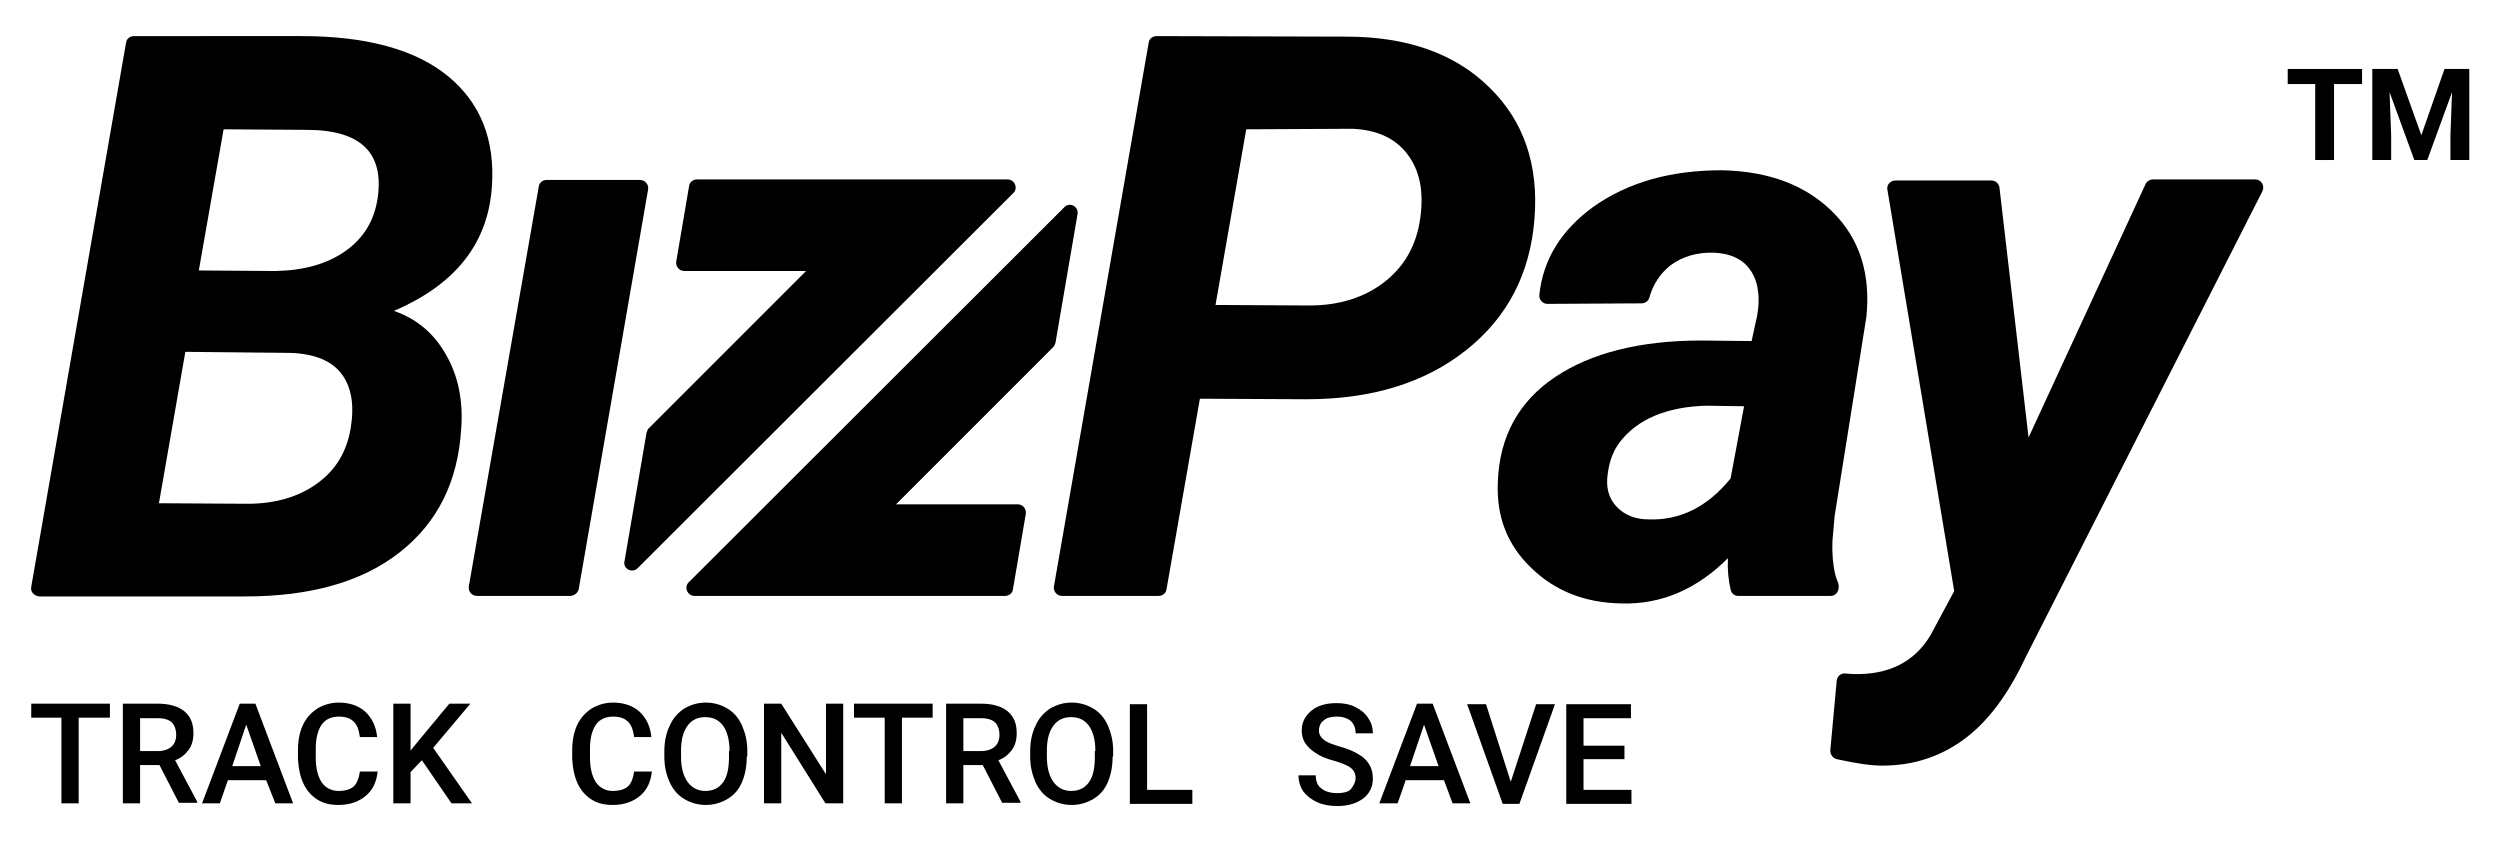
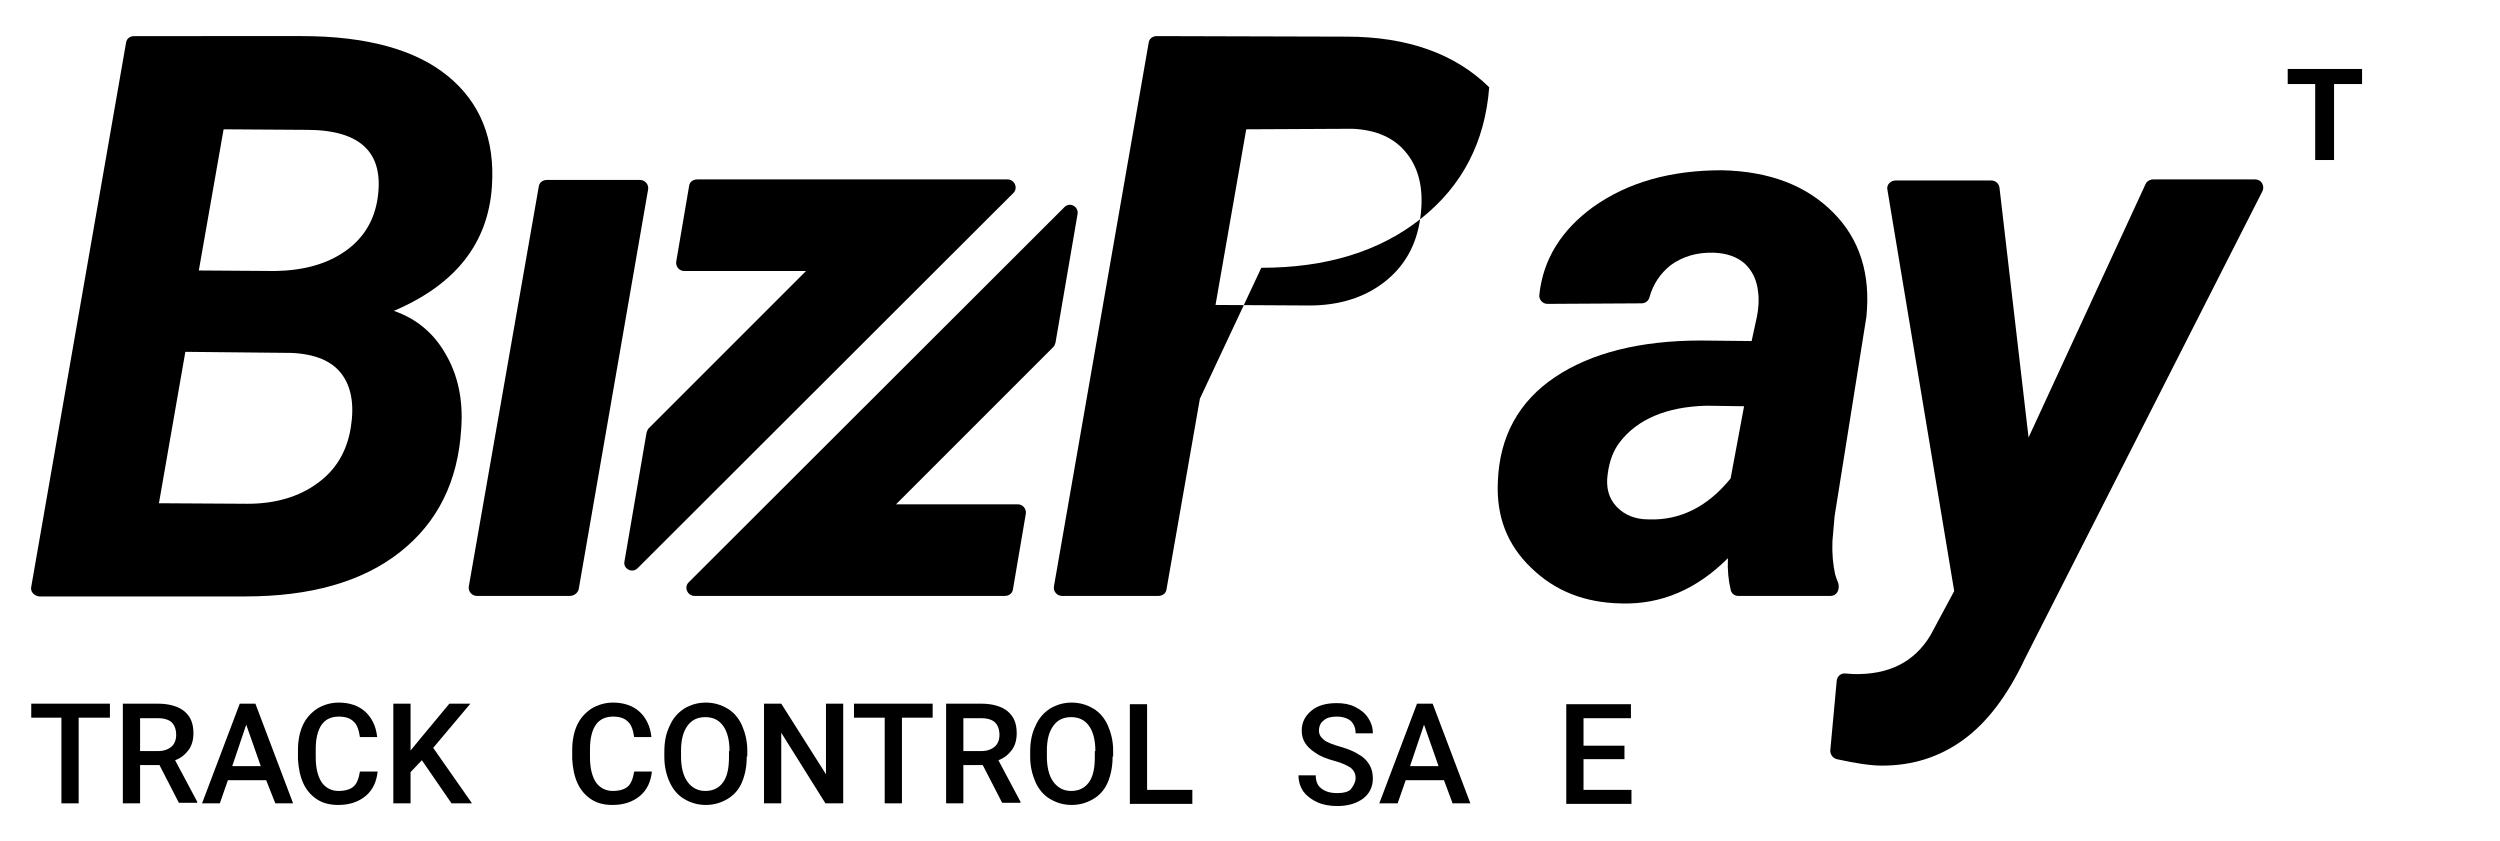
<svg xmlns="http://www.w3.org/2000/svg" xmlns:xlink="http://www.w3.org/1999/xlink" version="1.1" id="Layer_1" x="0px" y="0px" viewBox="0 0 464 156" style="enable-background:new 0 0 464 156;" xml:space="preserve">
  <style type="text/css">
	.st0{clip-path:url(#SVGID_2_);}
	.st1{clip-path:url(#SVGID_4_);}
	.st2{fill:#FFFFFF;}
</style>
  <g>
    <defs>
      <rect id="SVGID_1_" x="0" y="0" width="464" height="156" />
    </defs>
    <clipPath id="SVGID_2_">
      <use xlink:href="#SVGID_1_" style="overflow:visible;" />
    </clipPath>
    <g class="st0">
      <g>
        <g>
          <path d="M20.4,133.2h-5.8v15.9h-3.2v-15.9H5.8v-2.6h14.6V133.2z" />
          <path d="M29.6,142H26v7.1h-3.2v-18.5h6.5c2.1,0,3.8,0.5,4.9,1.4c1.2,1,1.7,2.3,1.7,4.1c0,1.2-0.3,2.3-0.9,3.1      c-0.6,0.8-1.4,1.5-2.5,1.9l4.1,7.7v0.2h-3.4L29.6,142z M26,139.4h3.3c1.1,0,1.9-0.3,2.5-0.8c0.6-0.5,0.9-1.3,0.9-2.2      c0-1-0.3-1.8-0.8-2.3s-1.4-0.8-2.5-0.8H26V139.4z" />
          <path d="M49.4,144.8h-7.1l-1.5,4.3h-3.3l7-18.5h2.9l7,18.5h-3.3L49.4,144.8z M43.1,142.2h5.3l-2.7-7.7L43.1,142.2z" />
          <path d="M70.1,143.1c-0.2,2-0.9,3.5-2.2,4.6c-1.3,1.1-3,1.7-5.1,1.7c-1.5,0-2.8-0.3-3.9-1c-1.1-0.7-2-1.7-2.6-3      c-0.6-1.3-0.9-2.8-1-4.5v-1.7c0-1.7,0.3-3.3,0.9-4.6c0.6-1.3,1.5-2.3,2.7-3.1c1.2-0.7,2.5-1.1,4-1.1c2,0,3.7,0.6,4.9,1.7      c1.2,1.1,2,2.7,2.2,4.7h-3.2c-0.2-1.3-0.5-2.3-1.2-2.9c-0.6-0.6-1.5-0.9-2.7-0.9c-1.4,0-2.5,0.5-3.2,1.5c-0.7,1-1.1,2.5-1.1,4.5      v1.6c0,2,0.4,3.5,1.1,4.6c0.7,1,1.8,1.6,3.1,1.6c1.3,0,2.2-0.3,2.8-0.8s1-1.5,1.2-2.8H70.1z" />
          <path d="M78.3,141.1l-2.1,2.2v5.8H73v-18.5h3.2v8.7l1.8-2.2l5.4-6.5h3.9l-6.9,8.2l7.2,10.3h-3.8L78.3,141.1z" />
        </g>
        <g>
          <path d="M121,143.1c-0.2,2-0.9,3.5-2.2,4.6c-1.3,1.1-3,1.7-5.1,1.7c-1.5,0-2.8-0.3-3.9-1c-1.1-0.7-2-1.7-2.6-3      c-0.6-1.3-0.9-2.8-1-4.5v-1.7c0-1.7,0.3-3.3,0.9-4.6c0.6-1.3,1.5-2.3,2.7-3.1c1.2-0.7,2.5-1.1,4-1.1c2,0,3.7,0.6,4.9,1.7      c1.2,1.1,2,2.7,2.2,4.7h-3.2c-0.2-1.3-0.5-2.3-1.2-2.9c-0.6-0.6-1.5-0.9-2.7-0.9c-1.4,0-2.5,0.5-3.2,1.5c-0.7,1-1.1,2.5-1.1,4.5      v1.6c0,2,0.4,3.5,1.1,4.6c0.7,1,1.8,1.6,3.1,1.6c1.3,0,2.2-0.3,2.8-0.8s1-1.5,1.2-2.8H121z" />
          <path d="M138.6,140.4c0,1.8-0.3,3.4-0.9,4.8c-0.6,1.4-1.5,2.4-2.7,3.1c-1.2,0.7-2.5,1.1-4,1.1c-1.5,0-2.8-0.4-4-1.1      c-1.2-0.7-2.1-1.8-2.7-3.1s-1-2.9-1-4.7v-1c0-1.8,0.3-3.4,1-4.8c0.6-1.4,1.5-2.4,2.7-3.2c1.2-0.7,2.5-1.1,4-1.1      c1.5,0,2.8,0.4,4,1.1c1.2,0.7,2.1,1.8,2.7,3.1c0.6,1.4,1,2.9,1,4.7V140.4z M135.4,139.4c0-2-0.4-3.6-1.2-4.7      c-0.8-1.1-1.9-1.6-3.3-1.6c-1.4,0-2.5,0.5-3.3,1.6c-0.8,1.1-1.2,2.6-1.2,4.6v1.1c0,2,0.4,3.6,1.2,4.7c0.8,1.1,1.9,1.7,3.3,1.7      c1.4,0,2.5-0.5,3.3-1.6c0.8-1.1,1.1-2.7,1.1-4.7V139.4z" />
          <path d="M156.4,149.1h-3.2L145,136v13.1h-3.2v-18.5h3.2l8.3,13.1v-13.1h3.2V149.1z" />
          <path d="M173.2,133.2h-5.8v15.9h-3.2v-15.9h-5.7v-2.6h14.6V133.2z" />
          <path d="M182.4,142h-3.6v7.1h-3.2v-18.5h6.5c2.1,0,3.8,0.5,4.9,1.4c1.2,1,1.7,2.3,1.7,4.1c0,1.2-0.3,2.3-0.9,3.1      c-0.6,0.8-1.4,1.5-2.5,1.9l4.1,7.7v0.2h-3.4L182.4,142z M178.8,139.4h3.3c1.1,0,1.9-0.3,2.5-0.8c0.6-0.5,0.9-1.3,0.9-2.2      c0-1-0.3-1.8-0.8-2.3s-1.4-0.8-2.5-0.8h-3.4V139.4z" />
          <path d="M206.5,140.4c0,1.8-0.3,3.4-0.9,4.8c-0.6,1.4-1.5,2.4-2.7,3.1c-1.2,0.7-2.5,1.1-4,1.1c-1.5,0-2.8-0.4-4-1.1      c-1.2-0.7-2.1-1.8-2.7-3.1c-0.6-1.4-1-2.9-1-4.7v-1c0-1.8,0.3-3.4,1-4.8c0.6-1.4,1.5-2.4,2.7-3.2c1.2-0.7,2.5-1.1,4-1.1      c1.5,0,2.8,0.4,4,1.1c1.2,0.7,2.1,1.8,2.7,3.1c0.6,1.4,1,2.9,1,4.7V140.4z M203.3,139.4c0-2-0.4-3.6-1.2-4.7      c-0.8-1.1-1.9-1.6-3.3-1.6c-1.4,0-2.5,0.5-3.3,1.6c-0.8,1.1-1.2,2.6-1.2,4.6v1.1c0,2,0.4,3.6,1.2,4.7c0.8,1.1,1.9,1.7,3.3,1.7      c1.4,0,2.5-0.5,3.3-1.6c0.8-1.1,1.1-2.7,1.1-4.7V139.4z" />
          <path d="M212.9,146.6h8.4v2.6h-11.6v-18.5h3.2V146.6z" />
        </g>
        <g>
          <path d="M251.6,144.4c0-0.8-0.3-1.4-0.9-1.9c-0.6-0.4-1.6-0.9-3.1-1.3c-1.5-0.4-2.7-0.9-3.5-1.5c-1.7-1.1-2.5-2.4-2.5-4.1      c0-1.5,0.6-2.7,1.8-3.7s2.8-1.4,4.7-1.4c1.3,0,2.4,0.2,3.4,0.7c1,0.5,1.8,1.1,2.4,2c0.6,0.9,0.9,1.8,0.9,2.9h-3.2      c0-1-0.3-1.7-0.9-2.3c-0.6-0.5-1.5-0.8-2.6-0.8c-1,0-1.9,0.2-2.4,0.7c-0.6,0.4-0.9,1.1-0.9,1.9c0,0.7,0.3,1.2,0.9,1.7      c0.6,0.5,1.7,0.9,3.1,1.3c1.4,0.4,2.6,0.9,3.5,1.5c0.9,0.5,1.5,1.2,1.9,1.9c0.4,0.7,0.6,1.5,0.6,2.5c0,1.5-0.6,2.8-1.8,3.7      c-1.2,0.9-2.8,1.4-4.8,1.4c-1.3,0-2.6-0.2-3.7-0.7c-1.1-0.5-2-1.2-2.6-2c-0.6-0.9-0.9-1.9-0.9-3h3.2c0,1,0.3,1.9,1,2.4      c0.7,0.6,1.7,0.9,3,0.9c1.1,0,2-0.2,2.5-0.7C251.3,145.7,251.6,145.1,251.6,144.4z" />
          <path d="M268,144.8h-7.1l-1.5,4.3H256l7-18.5h2.9l7,18.5h-3.3L268,144.8z M261.7,142.2h5.3l-2.7-7.7L261.7,142.2z" />
-           <path d="M280.4,145.1l4.7-14.4h3.5l-6.6,18.5h-3.1l-6.6-18.5h3.5L280.4,145.1z" />
          <path d="M301.5,140.9h-7.6v5.7h8.9v2.6h-12.1v-18.5h12v2.6h-8.8v5.1h7.6V140.9z" />
        </g>
      </g>
      <g>
        <path d="M5.8,108.9l17.6-101c0.1-0.7,0.7-1.2,1.5-1.2L56,6.7c12,0,21.1,2.5,27.1,7.4c6,4.9,8.8,11.7,8.2,20.5     c-0.7,10.5-6.7,18.2-18.2,23.1c4.1,1.4,7.4,4.1,9.6,8c2.3,3.9,3.3,8.6,2.9,13.9C85,89.4,81.2,97,74.2,102.5     c-7,5.5-16.6,8.2-28.7,8.2H7.3C6.3,110.6,5.6,109.8,5.8,108.9 M34.4,65.3l-4.9,28.1l16.5,0.1c5.1,0,9.5-1.3,12.9-3.8     c3.5-2.5,5.5-6,6.2-10.3c0.7-4.3,0.1-7.6-1.7-10c-1.8-2.4-4.9-3.7-9.3-3.9L34.4,65.3z M36.9,50.2l14.2,0.1     c5.3-0.1,9.6-1.3,13-3.7c3.4-2.4,5.4-5.7,6-9.9c1.2-8.4-3.2-12.6-13.2-12.6L41.5,24L36.9,50.2z" />
        <path d="M105.8,110.6H88.5c-0.9,0-1.6-0.8-1.5-1.7L100,34.6c0.1-0.7,0.7-1.2,1.5-1.2h17.3c0.9,0,1.6,0.8,1.5,1.7l-12.9,74.3     C107.2,110.1,106.5,110.6,105.8,110.6" />
-         <path d="M222.7,74l-6.2,35.4c-0.1,0.7-0.7,1.2-1.5,1.2h-17.9c-0.9,0-1.6-0.8-1.5-1.7l17.6-101c0.1-0.7,0.7-1.2,1.5-1.2l35.2,0.1     c11.2,0,20.1,3.1,26.5,9.4c6.4,6.2,9.2,14.4,8.4,24.4c-0.8,10.2-5,18.3-12.7,24.4c-7.7,6.1-17.6,9.1-29.6,9.1L222.7,74z      M225.6,56.6l17.4,0.1c5.6,0,10.3-1.5,14-4.4c3.7-2.9,5.9-6.8,6.6-11.8c0.7-5-0.1-8.9-2.4-11.9c-2.3-3-5.7-4.5-10.2-4.7L231.3,24     L225.6,56.6z" />
+         <path d="M222.7,74l-6.2,35.4c-0.1,0.7-0.7,1.2-1.5,1.2h-17.9c-0.9,0-1.6-0.8-1.5-1.7l17.6-101c0.1-0.7,0.7-1.2,1.5-1.2l35.2,0.1     c11.2,0,20.1,3.1,26.5,9.4c-0.8,10.2-5,18.3-12.7,24.4c-7.7,6.1-17.6,9.1-29.6,9.1L222.7,74z      M225.6,56.6l17.4,0.1c5.6,0,10.3-1.5,14-4.4c3.7-2.9,5.9-6.8,6.6-11.8c0.7-5-0.1-8.9-2.4-11.9c-2.3-3-5.7-4.5-10.2-4.7L231.3,24     L225.6,56.6z" />
        <path d="M339.8,110.6l-17.2,0c-0.7,0-1.3-0.5-1.4-1.2c-0.4-1.7-0.6-3.6-0.5-5.8c-5.8,5.8-12.4,8.6-19.7,8.4     c-6.8-0.1-12.4-2.3-16.8-6.6c-4.5-4.3-6.5-9.6-6.2-16c0.3-8.4,3.9-14.9,10.6-19.4c6.7-4.5,15.8-6.8,27.1-6.8l9.4,0.1l1-4.6     c0.3-1.6,0.4-3.1,0.2-4.5c-0.2-2.2-1.1-4-2.5-5.3c-1.5-1.3-3.4-1.9-5.7-2c-3.1-0.1-5.8,0.7-8,2.3c-1.9,1.5-3.3,3.5-4,6.1     c-0.2,0.6-0.8,1-1.4,1l-17.5,0.1c-0.9,0-1.6-0.8-1.5-1.7c0.7-6.6,4.1-12,10-16.3c6.5-4.6,14.4-6.8,23.9-6.8     c8.8,0.2,15.6,2.8,20.6,7.8c5,5,7,11.5,6.2,19.4l-5.9,37l-0.4,4.6c-0.1,2.3,0.1,4.4,0.5,6.2c0.1,0.3,0.3,1,0.6,1.7     C341.5,109.6,340.8,110.6,339.8,110.6z M306,96.4c5.8,0.2,10.9-2.3,15.2-7.6l2.5-13.4l-7-0.1c-7.4,0.2-12.8,2.5-16.1,6.8     c-1.2,1.6-1.9,3.5-2.2,5.8c-0.4,2.6,0.2,4.6,1.6,6.1C301.5,95.6,303.5,96.4,306,96.4" />
        <path d="M376.5,81.2l21.7-47c0.2-0.5,0.8-0.9,1.4-0.9h19c1.1,0,1.8,1.2,1.3,2.2l-44.1,86.8c-3.2,6.8-7,11.8-11.4,15     c-4.4,3.2-9.4,4.8-15.1,4.8c-2,0-4.8-0.4-8.4-1.2c-0.7-0.2-1.2-0.8-1.2-1.6l1.2-13c0.1-0.8,0.8-1.4,1.6-1.3l1.4,0.1     c6.6,0.2,11.4-2.2,14.4-7.2l4.4-8.2l-12.4-74.5c-0.2-0.9,0.6-1.7,1.5-1.7h17.8c0.8,0,1.4,0.6,1.5,1.3L376.5,81.2z" />
        <g>
          <path d="M438.4,15.6h-5.2v14.1h-3.5V15.6h-5.1v-2.8h13.8V15.6z" />
-           <path d="M445,12.8l4.4,12.3l4.3-12.3h4.6v16.9h-3.5v-4.6l0.3-8l-4.6,12.6h-2.4l-4.6-12.6l0.3,8v4.6h-3.5V12.8H445z" />
        </g>
        <g>
          <g>
            <path d="M115.9,104.2l4.1-23.9c0.1-0.3,0.2-0.6,0.4-0.8l29.2-29.2l-22.6,0c-0.9,0-1.6-0.8-1.5-1.7l2.4-14.1       c0.1-0.7,0.7-1.2,1.5-1.2l57.6,0c1.3,0,2,1.6,1.1,2.5l-69.7,69.6C117.4,106.5,115.6,105.6,115.9,104.2z" />
          </g>
          <g>
            <path d="M200,39.7l-4.1,23.9c-0.1,0.3-0.2,0.6-0.4,0.8l-29.2,29.2l22.6,0c0.9,0,1.6,0.8,1.5,1.7l-2.4,14.1       c-0.1,0.7-0.7,1.2-1.5,1.2l-57.6,0c-1.3,0-2-1.6-1.1-2.5l69.7-69.6C198.5,37.4,200.2,38.3,200,39.7z" />
          </g>
        </g>
      </g>
    </g>
  </g>
</svg>